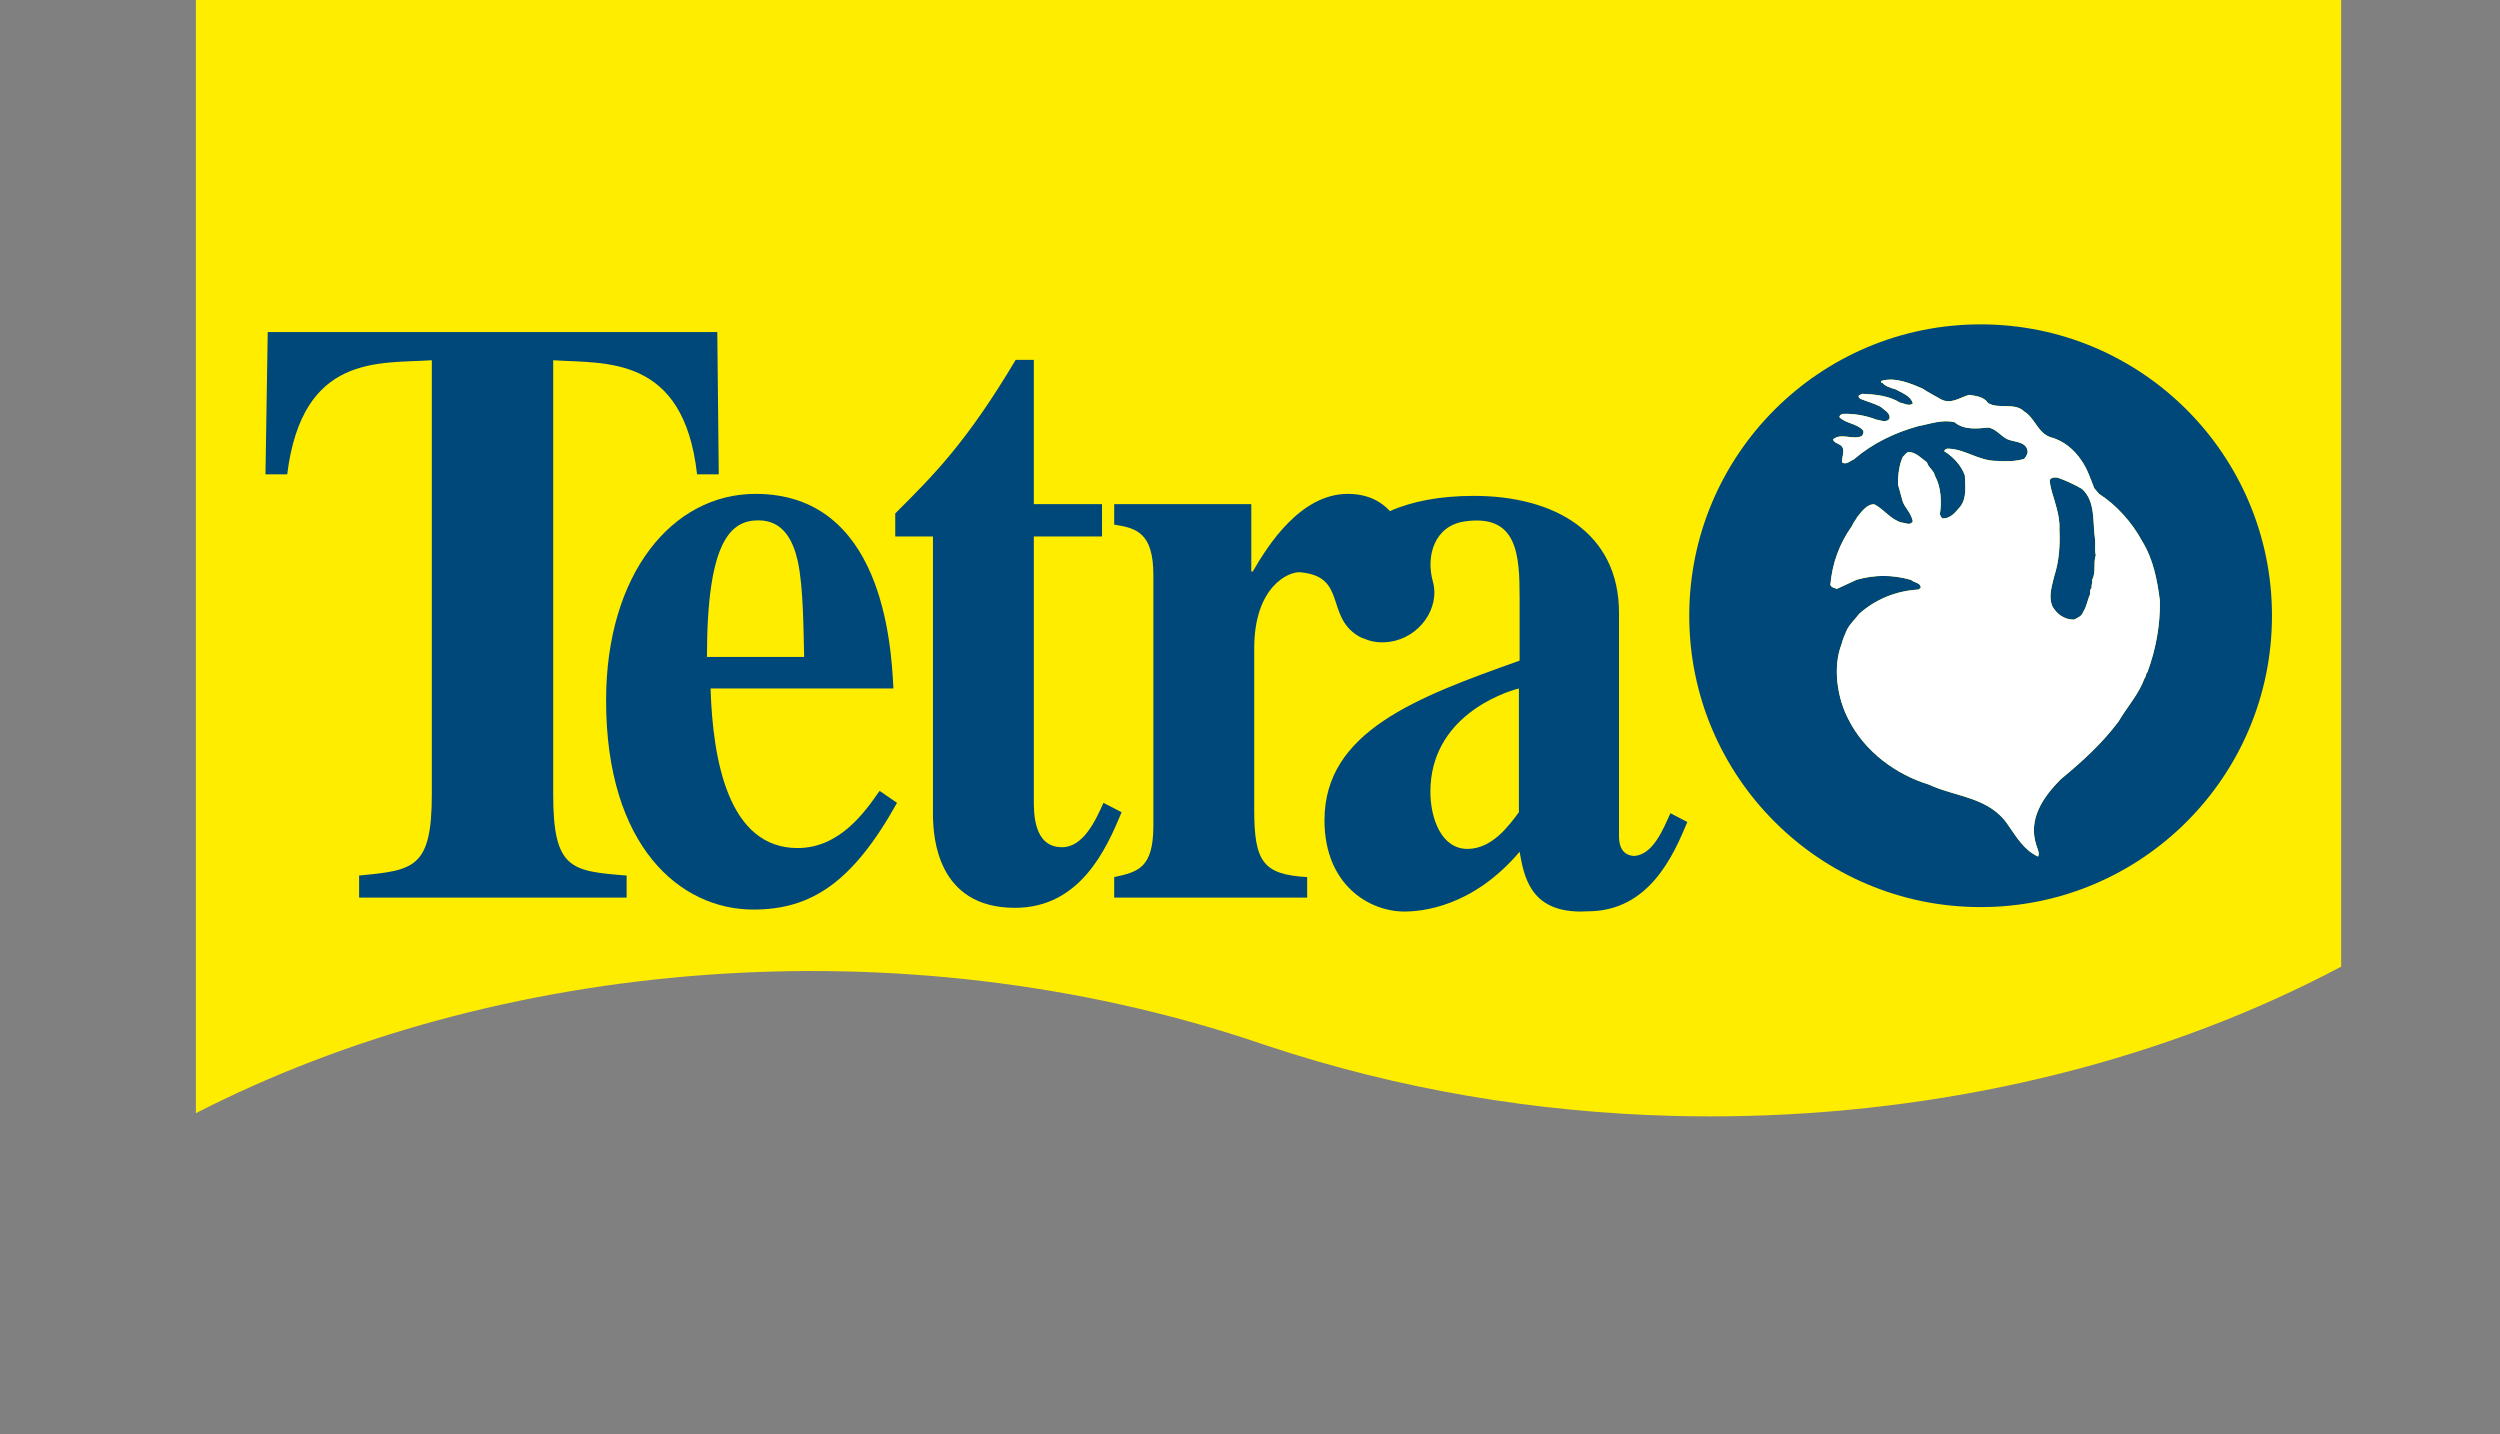
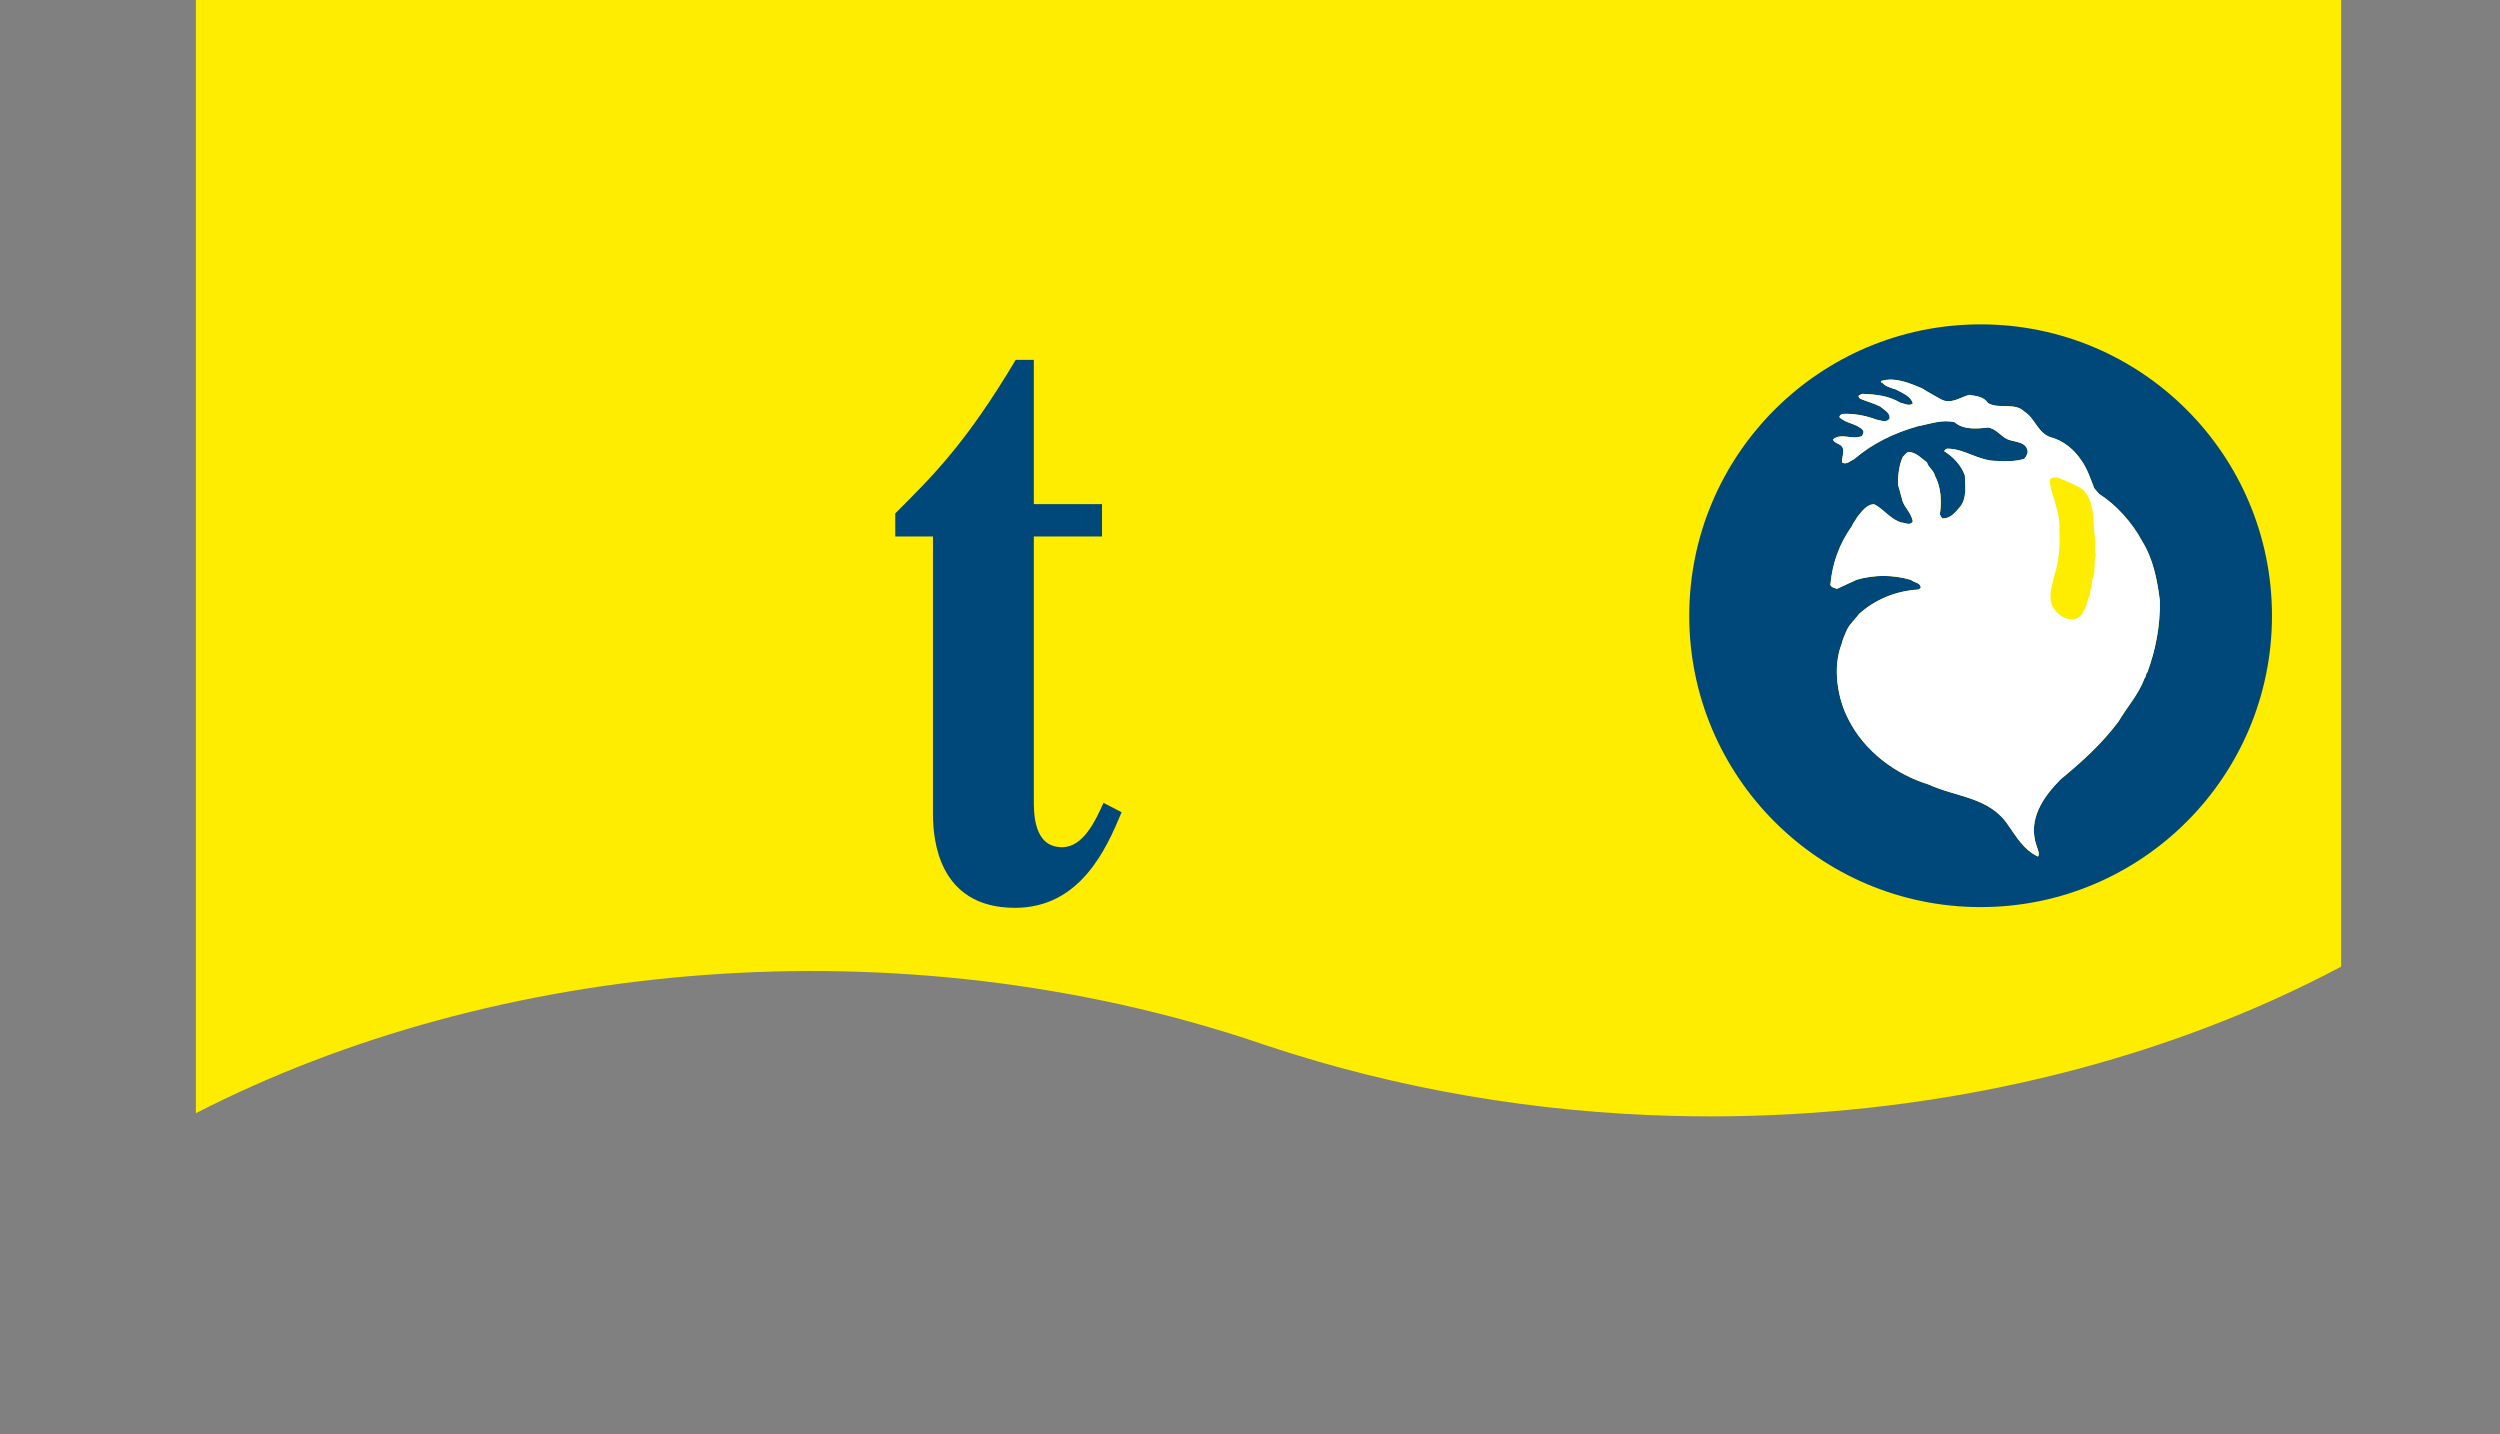
<svg xmlns="http://www.w3.org/2000/svg" version="1.1" height="113" width="197">
  <rect width="100%" height="100%" fill="#808080" stroke="none" />
  <title>Logo</title>
  <defs>
-     <path d="m0,0l0,87.864c0,1.212 0.631,2.337 1.666,2.97c1.034,0.631 2.323,0.68 3.402,0.127c23.608,-12.109 54.589,-14.182 80.826,-5.419l0.943,0.319c10.473,3.485 21.552,5.401 32.932,5.696c1.018,0.027 2.042,0.04 3.064,0.04c1.022,0 2.042,-0.013 3.054,-0.04c17.442,-0.448 34.134,-4.655 48.272,-12.167c1.137,-0.604 1.847,-1.786 1.847,-3.073l0,-76.315l-176.006,0z" id="path-1" />
    <filter x="-8.5%" y="-16.4%" width="117.0%" height="132.8%" filterUnits="objectBoundingBox" id="filter-2">
      <feGaussianBlur stdDeviation="5" in="shadowOffsetOuter1" result="shadowBlurOuter1" />
    </filter>
  </defs>
  <g>
    <title>Layer 1</title>
    <g id="07_Symbols" fill="none" fill-rule="evenodd">
      <g id="module-/-navigation-/-desktop-/-white">
        <g id="Logo-Copy">
          <g id="Logo">
            <g id="Fill-2">
       
       
      </g>
            <path d="m184.482,76.171c-13.569,7.21 -29.892,11.329 -46.728,11.761c-1.974,0.052 -3.954,0.052 -5.938,0c-10.732,-0.278 -21.563,-2.071 -31.924,-5.519c-0.168,-0.057 -0.335,-0.11 -0.503,-0.165c-0.138,-0.047 -0.272,-0.096 -0.409,-0.143c-28.184,-9.413 -59.87,-6.529 -83.544,5.614l0,-87.864l169.046,0l0,76.315z" id="Fill-4" fill="#FFED00" />
-             <path d="m63.367,51.764c-0.056,-2.087 -0.056,-5.583 -0.515,-7.599c-0.342,-1.481 -1.085,-3.161 -3.085,-3.161c-2.117,0 -4.059,1.477 -4.059,10.76l7.659,0zm7.318,11.502c-3.488,6.255 -6.745,8.408 -11.319,8.408c-5.774,0 -11.606,-4.98 -11.606,-16.482c0,-9.952 5.202,-16.274 11.778,-16.274c9.947,0 10.69,11.702 10.862,15.331l-14.407,0c0.172,5.719 1.428,12.578 6.859,12.578c3.376,0 5.375,-2.958 6.46,-4.507l1.373,0.944z" id="Fill-6" fill="#00477A" />
            <path d="m86.839,42.276l-5.374,0l0,20.653c0,1.074 -0.057,3.831 2.229,3.831c1.659,0 2.631,-2.083 3.259,-3.495l1.43,0.738c-1.201,2.891 -3.259,7.533 -8.405,7.533c-6.174,0 -6.402,-5.65 -6.46,-7.062l0,-22.199l-2.972,0l0,-1.817c3.03,-3.024 5.603,-5.576 9.49,-12.1l1.429,0l0,11.366l5.374,0l0,2.55z" id="Fill-8" fill="#00477A" />
-             <path d="m165.087,42.461c-0.2,-1.389 0.058,-2.931 -1.014,-3.931c-0.606,-0.355 -1.237,-0.641 -1.893,-0.882c-0.228,-0.047 -0.548,-0.056 -0.667,0.192c0.058,0.755 0.361,1.42 0.528,2.126c0.149,0.55 0.274,1.122 0.239,1.735c0.063,1.298 -0.028,2.549 -0.416,3.725c-0.175,0.772 -0.467,1.584 -0.139,2.341c0.35,0.645 0.958,1.067 1.708,1.06c0.252,-0.131 0.621,-0.261 0.716,-0.601c0.282,-0.404 0.341,-0.951 0.552,-1.401c-0.018,-0.157 -0.013,-0.386 0.126,-0.498c-0.042,-0.227 0.078,-0.433 0.035,-0.636c0.331,-0.608 0.07,-1.273 0.289,-1.951c-0.105,-0.412 -0.007,-0.794 -0.064,-1.278" id="Fill-10" fill="#00477A" />
            <path d="m169.219,52.968c-0.158,0.136 -0.097,0.361 -0.237,0.497c-0.48,1.289 -1.366,2.227 -2.046,3.394c-1.36,1.794 -2.841,3.129 -4.557,4.552c-1.393,1.403 -2.609,3.156 -1.901,5.239c0.086,0.278 0.26,0.599 0.12,0.846c-1.128,-0.521 -1.7,-1.561 -2.341,-2.457c-1.457,-2.24 -4.143,-2.225 -6.285,-3.224c-2.555,-0.781 -5.023,-2.582 -6.291,-5.09c-0.9,-1.677 -1.281,-4.144 -0.562,-5.97c0.1,-0.432 0.266,-0.746 0.436,-1.159c0.236,-0.446 0.65,-0.824 0.953,-1.229c1.277,-1.135 2.882,-1.806 4.661,-1.908c0.043,-0.045 0.137,-0.064 0.187,-0.153c-0.019,-0.413 -0.518,-0.376 -0.764,-0.609c-1.448,-0.416 -2.837,-0.421 -4.28,-0.017c-0.526,0.24 -1.055,0.479 -1.56,0.718c-0.205,-0.072 -0.429,-0.098 -0.518,-0.305c0.149,-1.703 0.702,-3.241 1.708,-4.652c0.101,-0.274 0.283,-0.451 0.426,-0.721c0.305,-0.36 0.75,-1.033 1.339,-0.975c0.788,0.426 1.254,1.163 2.11,1.43c0.32,0.007 0.701,0.287 0.913,-0.095c-0.102,-0.504 -0.415,-0.895 -0.659,-1.265l-0.131,-0.274l-0.378,-1.373c-0.013,-0.685 0.1,-1.59 0.386,-2.178c0.159,-0.111 0.256,-0.359 0.484,-0.378c0.589,0.06 0.967,0.499 1.416,0.827c0.083,0.388 0.532,0.624 0.617,1.036l0.021,0.047c0.461,0.851 0.529,1.988 0.374,3.009c0.065,0.115 0.084,0.231 0.217,0.323c0.615,0.014 0.991,-0.456 1.387,-0.927c0.537,-0.671 0.396,-1.651 0.367,-2.471c-0.281,-0.781 -0.903,-1.455 -1.624,-1.901c0.001,-0.091 0.14,-0.177 0.232,-0.2c1.412,0.003 2.46,0.983 3.942,0.967c0.726,0.036 1.432,0.05 2.118,-0.161c0.163,-0.158 0.235,-0.339 0.284,-0.52c-0.028,-0.841 -0.984,-0.793 -1.55,-1.008c-0.564,-0.24 -0.959,-0.887 -1.596,-0.944c-0.866,0.097 -1.913,0.188 -2.609,-0.416c-0.973,-0.248 -1.962,0.142 -2.874,0.304c-1.834,0.51 -3.578,1.34 -5.059,2.606c-0.3,0.131 -0.601,0.469 -0.94,0.255c-0.035,-0.478 0.34,-1.085 -0.174,-1.392c-0.202,-0.118 -0.475,-0.191 -0.54,-0.419c0.649,-0.556 1.547,0.075 2.28,-0.272c0.095,-0.16 0.191,-0.317 0.058,-0.48c-0.492,-0.51 -1.31,-0.503 -1.823,-0.991c-0.021,-0.16 0.117,-0.226 0.232,-0.267c0.842,-0.05 1.842,0.126 2.653,0.441c0.318,0.05 0.813,0.288 1.05,-0.072c0.098,-0.454 -0.44,-0.69 -0.71,-0.946c-0.518,-0.262 -1.084,-0.412 -1.603,-0.625c-0.088,-0.094 -0.136,-0.118 -0.109,-0.252l0.274,-0.131c1.117,0.046 2.093,0.155 2.992,0.698c0.315,0.05 0.697,0.31 0.999,0.063c-0.167,-0.618 -0.872,-0.836 -1.365,-1.118c-0.385,-0.121 -0.814,-0.22 -1.059,-0.547c0,0.024 -0.025,0.045 -0.045,0.024c-0.045,-0.024 -0.022,-0.07 -0.022,-0.137c1.098,-0.321 2.274,0.181 3.265,0.611c0.449,0.306 0.943,0.543 1.419,0.826c0.808,0.45 1.528,-0.152 2.257,-0.34c0.524,0.1 1.137,0.136 1.467,0.64c0.786,0.518 2.119,-0.071 2.856,0.673c0.832,0.497 1.079,1.705 2.074,2.024c0.997,0.267 1.848,0.947 2.442,1.846c0.469,0.669 0.701,1.423 1.006,2.183l0.376,0.437c1.395,0.894 2.617,2.284 3.384,3.71c0.883,1.43 1.193,3.028 1.409,4.717c0.026,2.002 -0.329,3.838 -0.981,5.622m-13.142,-27.404c-12.679,0 -22.961,10.281 -22.961,22.96c0,12.68 10.282,22.959 22.961,22.959c12.681,0 22.958,-10.279 22.958,-22.959c0,-12.679 -10.277,-22.96 -22.958,-22.96" id="Fill-12" fill="#00477A" />
            <path d="m164.826,46.326c-0.139,0.112 -0.144,0.341 -0.125,0.498c-0.211,0.451 -0.27,0.998 -0.552,1.402c-0.095,0.34 -0.464,0.47 -0.716,0.601c-0.751,0.006 -1.359,-0.415 -1.708,-1.06c-0.327,-0.757 -0.036,-1.569 0.139,-2.341c0.388,-1.175 0.478,-2.426 0.416,-3.724c0.035,-0.614 -0.09,-1.185 -0.239,-1.735c-0.166,-0.706 -0.47,-1.371 -0.527,-2.126c0.118,-0.248 0.438,-0.239 0.666,-0.192c0.656,0.24 1.288,0.526 1.893,0.882c1.072,1 0.815,2.542 1.014,3.931c0.057,0.484 -0.041,0.866 0.064,1.278c-0.219,0.678 0.041,1.343 -0.29,1.951c0.043,0.204 -0.077,0.41 -0.035,0.636m3.964,-3.697c-0.767,-1.426 -1.989,-2.816 -3.384,-3.71l-0.376,-0.437c-0.305,-0.76 -0.537,-1.514 -1.006,-2.183c-0.594,-0.899 -1.445,-1.579 -2.442,-1.846c-0.995,-0.319 -1.243,-1.528 -2.074,-2.024c-0.737,-0.744 -2.07,-0.156 -2.856,-0.673c-0.33,-0.505 -0.943,-0.541 -1.467,-0.64c-0.729,0.188 -1.449,0.79 -2.257,0.34c-0.475,-0.283 -0.97,-0.52 -1.419,-0.826c-0.991,-0.431 -2.167,-0.932 -3.265,-0.611c0,0.067 -0.022,0.113 0.022,0.137c0.02,0.021 0.045,0.001 0.045,-0.024c0.245,0.327 0.673,0.426 1.059,0.547c0.493,0.281 1.198,0.5 1.365,1.118c-0.302,0.246 -0.684,-0.013 -0.999,-0.063c-0.899,-0.543 -1.875,-0.652 -2.992,-0.698l-0.274,0.131c-0.027,0.134 0.021,0.158 0.109,0.252c0.518,0.213 1.084,0.363 1.603,0.625c0.27,0.256 0.808,0.492 0.71,0.946c-0.237,0.359 -0.732,0.121 -1.05,0.071c-0.811,-0.315 -1.811,-0.492 -2.653,-0.441c-0.115,0.042 -0.252,0.107 -0.232,0.267c0.513,0.488 1.331,0.481 1.823,0.991c0.133,0.163 0.037,0.32 -0.058,0.48c-0.733,0.347 -1.632,-0.285 -2.28,0.271c0.065,0.228 0.338,0.302 0.54,0.419c0.515,0.307 0.139,0.914 0.174,1.392c0.339,0.214 0.641,-0.123 0.94,-0.255c1.481,-1.267 3.226,-2.095 5.059,-2.606c0.912,-0.162 1.901,-0.552 2.874,-0.304c0.696,0.603 1.743,0.513 2.608,0.416c0.637,0.057 1.031,0.703 1.596,0.944c0.565,0.214 1.522,0.166 1.55,1.007c-0.049,0.181 -0.12,0.362 -0.284,0.52c-0.686,0.211 -1.392,0.197 -2.118,0.161c-1.482,0.016 -2.53,-0.964 -3.942,-0.967c-0.092,0.022 -0.231,0.109 -0.232,0.2c0.721,0.446 1.343,1.121 1.624,1.901c0.029,0.82 0.17,1.801 -0.367,2.471c-0.396,0.471 -0.772,0.942 -1.387,0.927c-0.133,-0.092 -0.153,-0.208 -0.217,-0.323c0.156,-1.021 0.087,-2.158 -0.374,-3.009l-0.021,-0.047c-0.085,-0.412 -0.534,-0.648 -0.617,-1.036c-0.449,-0.328 -0.827,-0.766 -1.416,-0.827c-0.228,0.018 -0.325,0.267 -0.484,0.378c-0.287,0.588 -0.399,1.493 -0.386,2.178l0.378,1.373l0.131,0.274c0.244,0.37 0.557,0.761 0.659,1.265c-0.211,0.383 -0.593,0.103 -0.913,0.095c-0.856,-0.267 -1.322,-1.004 -2.11,-1.43c-0.589,-0.058 -1.034,0.615 -1.339,0.975c-0.143,0.269 -0.325,0.447 -0.426,0.721c-1.006,1.411 -1.56,2.948 -1.708,4.652c0.09,0.207 0.314,0.233 0.518,0.305c0.505,-0.239 1.033,-0.478 1.56,-0.719c1.443,-0.403 2.832,-0.398 4.279,0.017c0.246,0.232 0.746,0.196 0.764,0.609c-0.05,0.09 -0.144,0.108 -0.187,0.153c-1.78,0.103 -3.384,0.773 -4.661,1.908c-0.303,0.405 -0.717,0.783 -0.953,1.229c-0.17,0.413 -0.337,0.726 -0.436,1.159c-0.719,1.827 -0.339,4.293 0.561,5.97c1.268,2.508 3.736,4.309 6.291,5.09c2.142,0.999 4.828,0.984 6.285,3.224c0.641,0.897 1.212,1.936 2.341,2.457c0.141,-0.247 -0.033,-0.568 -0.12,-0.846c-0.708,-2.083 0.509,-3.837 1.901,-5.239c1.716,-1.422 3.197,-2.757 4.557,-4.551c0.679,-1.167 1.566,-2.105 2.046,-3.394c0.14,-0.136 0.079,-0.361 0.237,-0.497c0.652,-1.784 1.007,-3.62 0.981,-5.622c-0.216,-1.689 -0.525,-3.287 -1.409,-4.717" id="Fill-14" fill="#FFFFFF" />
-             <path d="m119.689,64.003c-0.799,1.077 -2.117,2.891 -4.058,2.891c-2.058,0 -2.916,-2.419 -2.916,-4.503c0,-5.852 5.657,-7.805 6.974,-8.141l0,9.754zm11.938,0.078c-0.573,1.285 -1.376,3.27 -2.851,3.368c-1.18,-0.051 -1.199,-1.213 -1.199,-1.606l0,-17.555c0,-6.321 -5.087,-9.213 -11.434,-9.213c-2.689,0 -4.906,0.434 -6.613,1.201c-0.723,-0.788 -1.787,-1.358 -3.326,-1.358c-3.713,0 -6.287,4.036 -7.487,6.121l-0.115,0l0,-5.313l-10.803,0l0,1.614c1.713,0.268 3.086,0.606 3.086,3.967l0,19.773c0,3.363 -1.256,3.633 -3.086,4.035l0,1.614l15.206,0l0,-1.614c-3.486,-0.202 -4.172,-1.212 -4.172,-5.315l0,-12.709c0,-4.911 2.754,-6.068 3.608,-5.996c3.712,0.31 1.989,3.422 4.573,5.012c0.175,0.109 0.346,0.182 0.51,0.228c0.843,0.378 1.69,0.28 2.005,0.235c2.319,-0.331 3.973,-2.648 3.377,-4.766c-0.56,-1.997 0.132,-4.369 2.5,-4.715c4.186,-0.61 4.34,2.625 4.34,6.059l0,4.909c-8.118,2.89 -15.376,5.581 -15.376,12.576c0,5.113 3.542,7.195 6.287,7.195c1.371,0 5.373,-0.337 9.088,-4.708c0.343,1.885 0.801,4.708 4.803,4.708c0.182,0 0.359,-0.006 0.531,-0.017l0.03,0c4.808,0 6.733,-4.339 7.855,-7.04l-1.337,-0.689z" id="Fill-16" fill="#00477A" />
-             <path d="m49.377,70.729l-21.078,0l0,-1.736c4.31,-0.416 5.728,-0.558 5.728,-6.393l0,-34.213c-4.133,0.278 -10.208,-0.55 -11.395,8.989l-1.713,0l0.178,-11.21l35.425,0l0.117,11.21l-1.71,0c-1.059,-9.461 -7.264,-8.711 -11.337,-8.989l0,34.213c0,5.908 1.417,6.045 5.786,6.393l0,1.736z" id="Fill-18" fill="#00477A" />
          </g>
        </g>
      </g>
    </g>
  </g>
</svg>